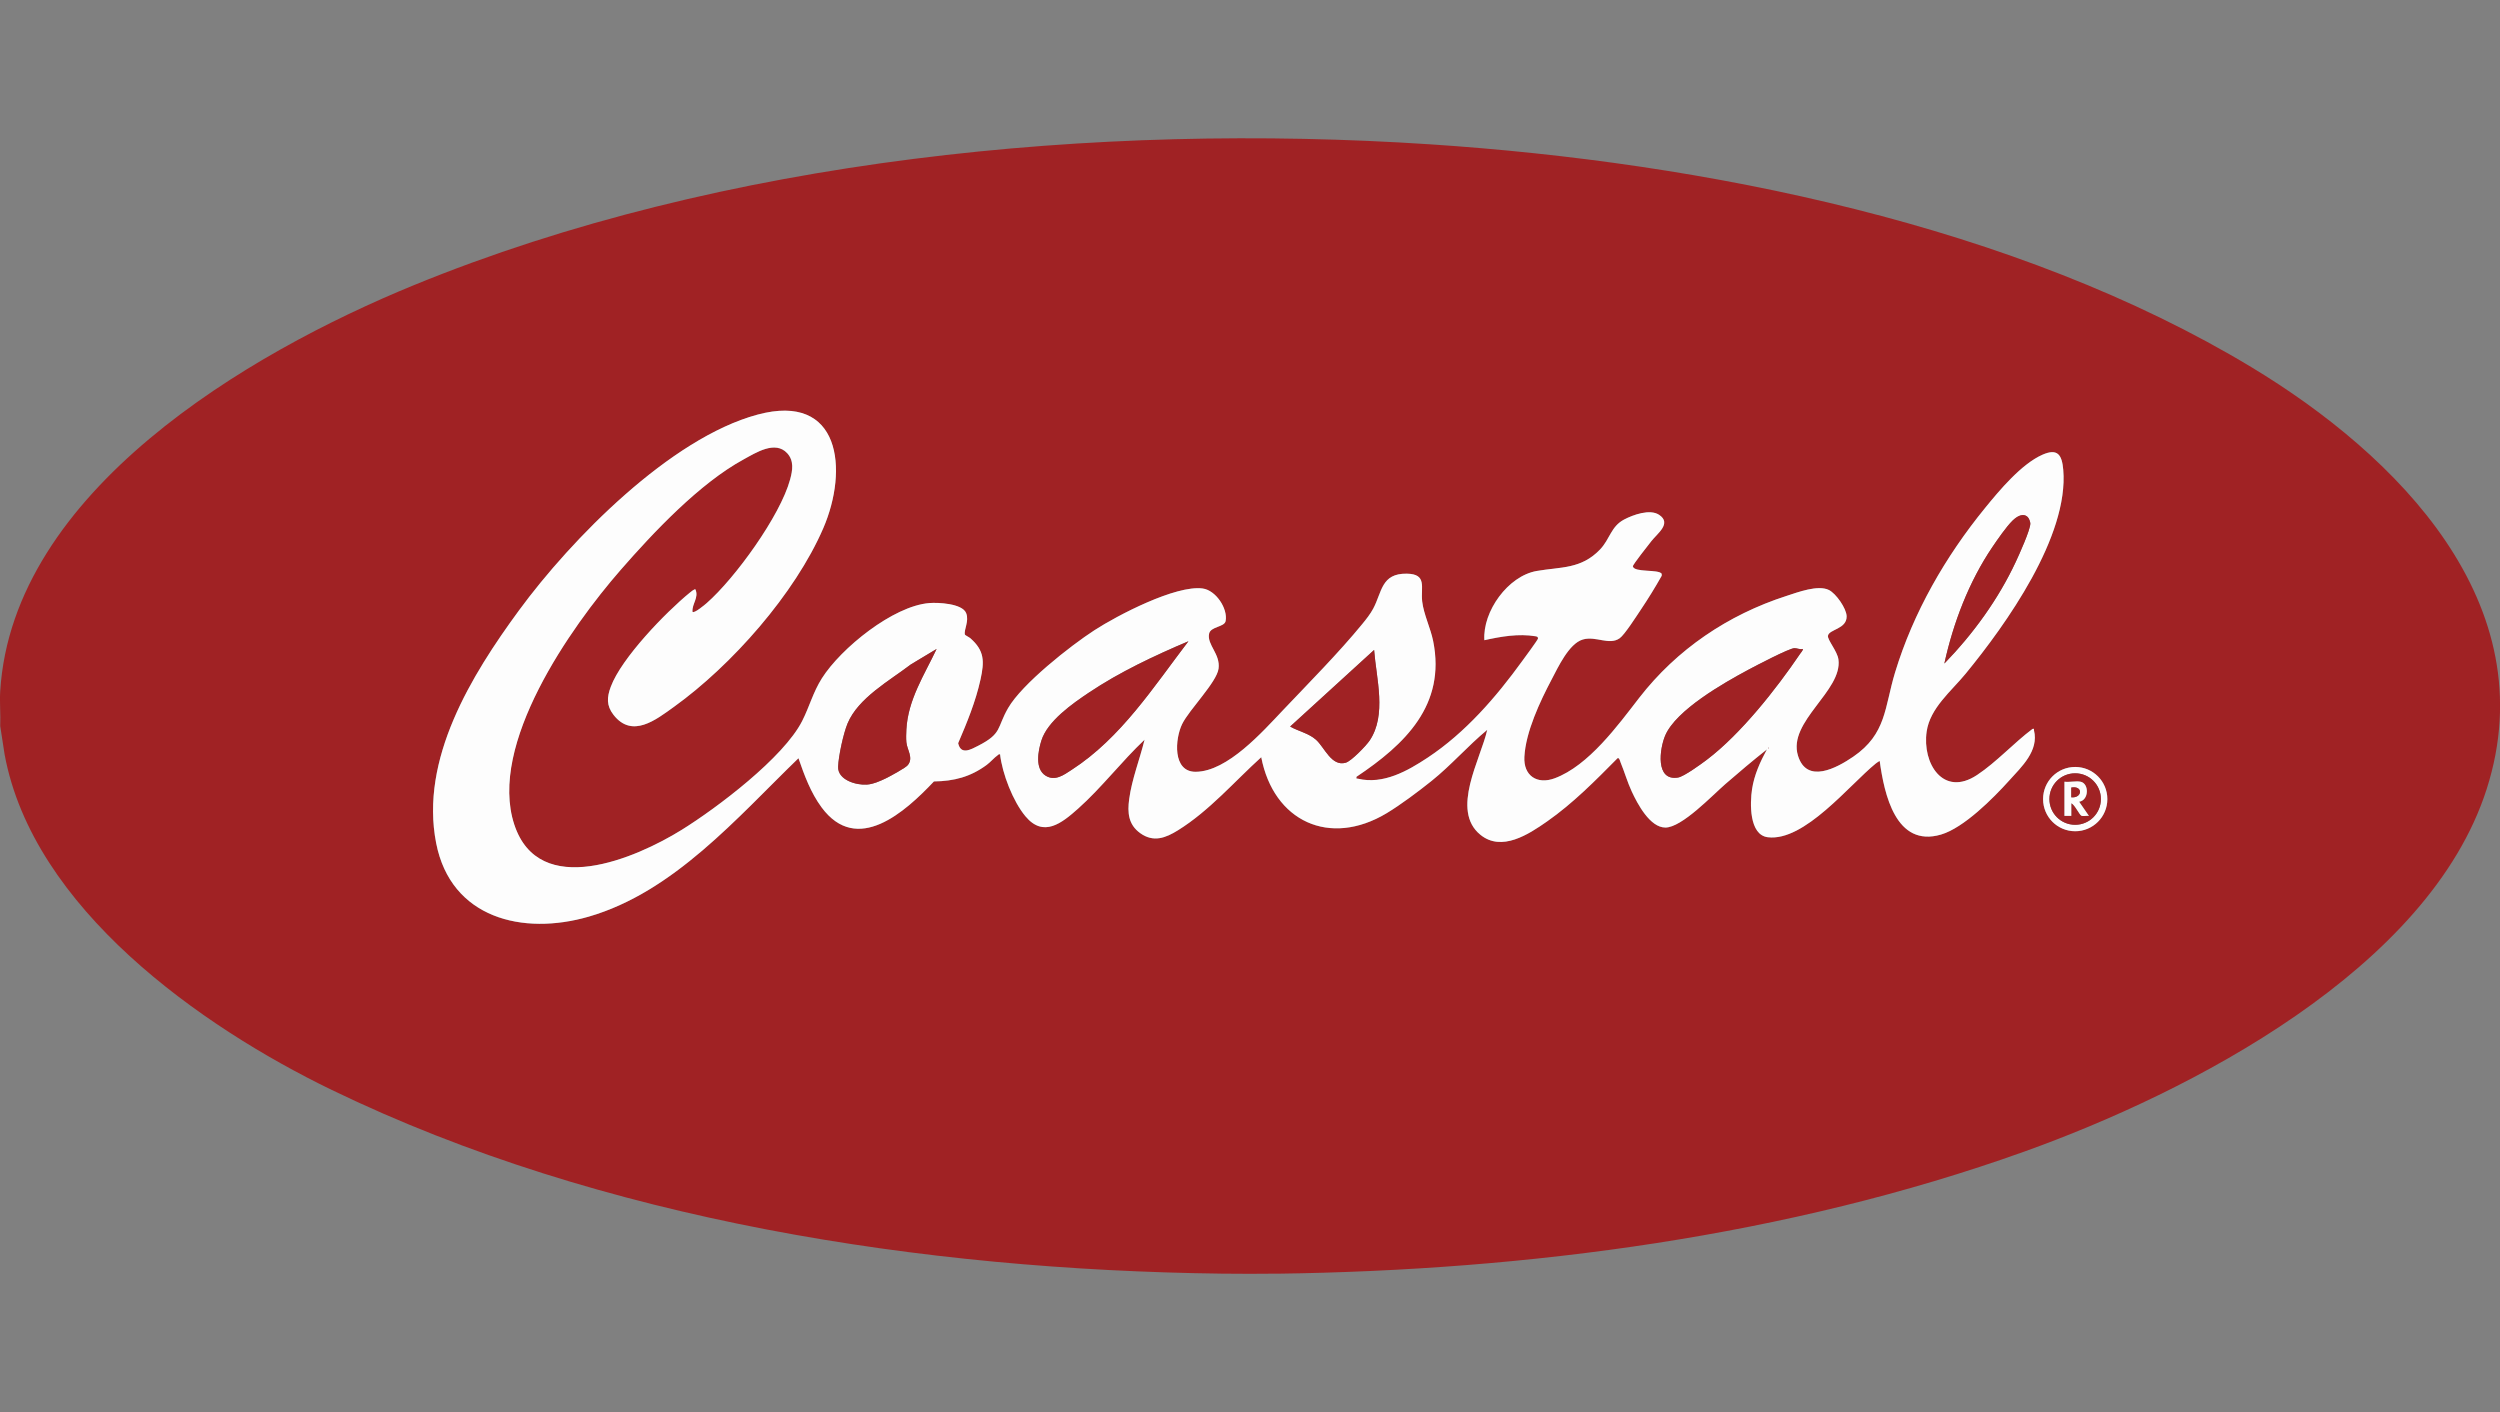
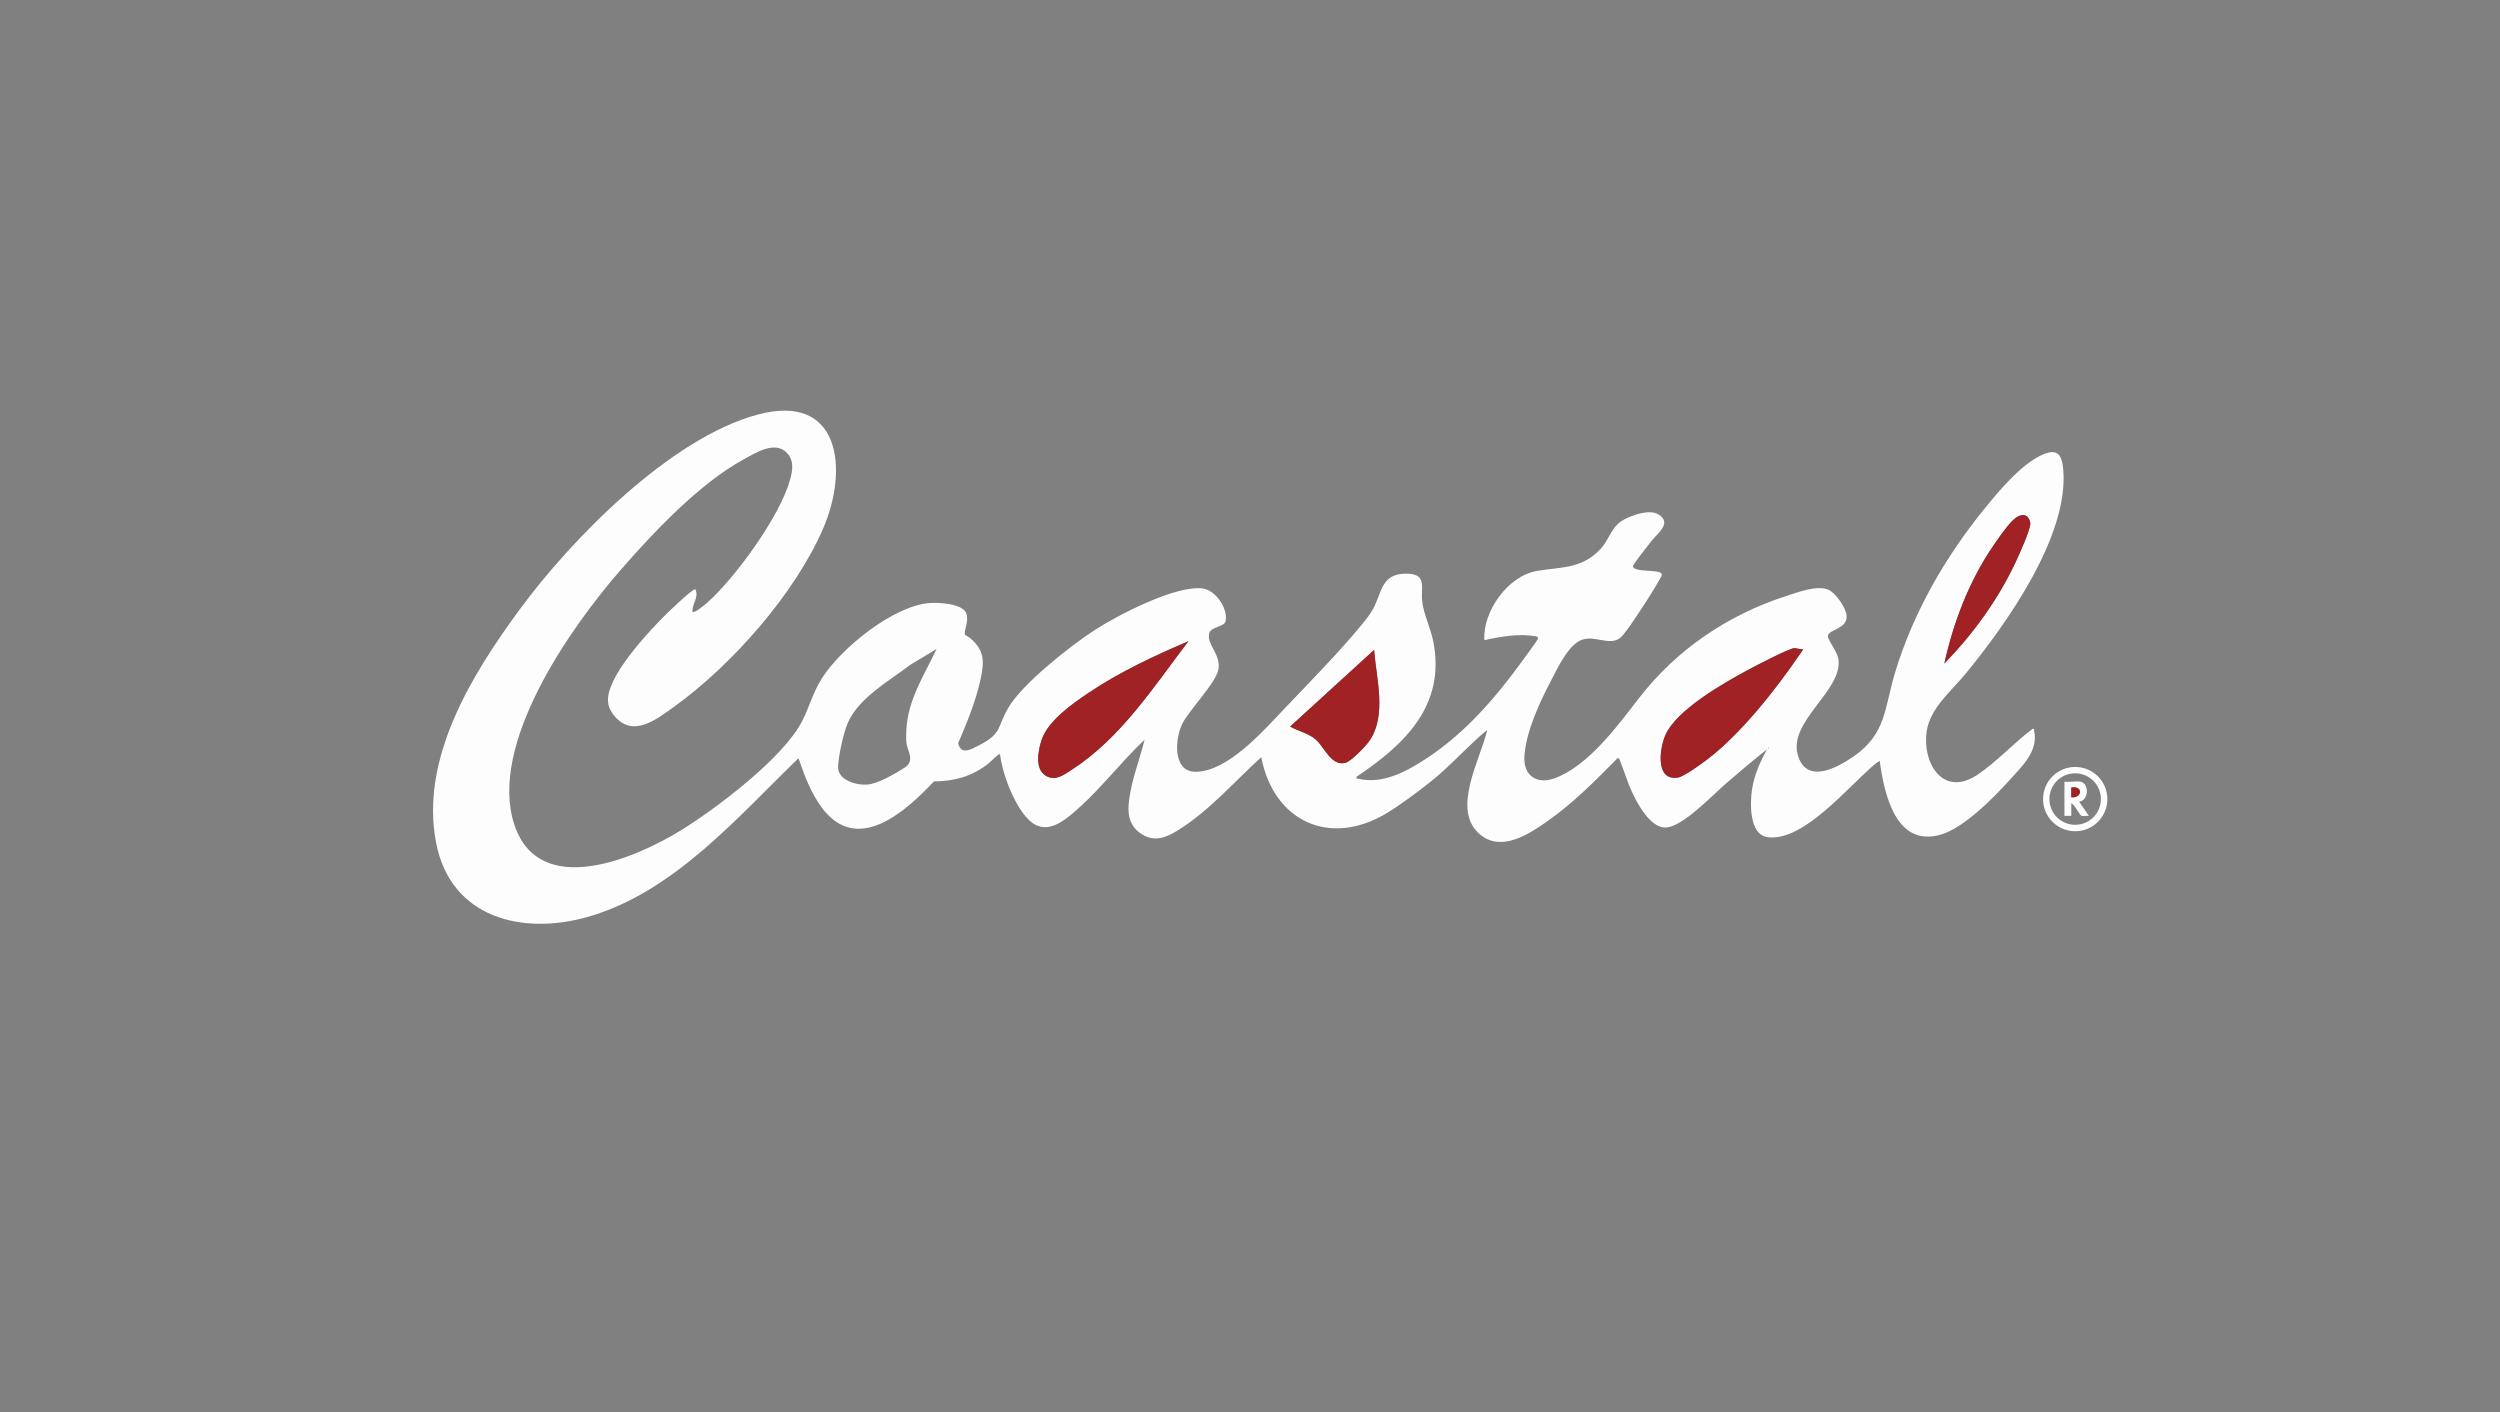
<svg xmlns="http://www.w3.org/2000/svg" id="a" width="445.69" height="251.74" viewBox="0 0 445.69 251.74">
  <rect x="0" y="0" width="445.69" height="251.74" fill="#808080" stroke="none" />
-   <path d="M227.74,227.06c-3.3.04-6.62.04-9.92,0-53.21-.66-110.59-9.48-158.65-32.74-23.45-11.35-53.29-32.43-58.35-59.83l-.78-5.05c.09-2.06-.13-4.22,0-6.26,2.24-35.62,44.22-60.23,73.64-72.3,55.26-22.66,121.98-29.07,181.3-25.15,48.8,3.23,104.35,14.32,146.48,39.78,25.78,15.58,52.49,42.07,41.84,75.21-10.29,32.05-52.83,53.99-82.47,64.6-42.08,15.07-88.43,21.14-133.09,21.75ZM123.98,105.08c-.17-.12-.87.47-1.04.61-4.27,3.49-12.17,11.66-14.06,16.75-.69,1.87-.79,3.35.48,5,3.32,4.28,7.57.89,10.77-1.41,10.3-7.4,21.57-20.15,26.63-31.85,4.51-10.44,3.12-24.26-11.73-20.25-15.54,4.2-33.19,22.19-42.53,34.92-8.46,11.53-17.69,26.5-14.75,41.48,2.63,13.38,15.42,16.52,27.21,13.09,15.15-4.4,26.46-17.66,37.38-28.24,1.04,3.03,2.2,6.16,4.12,8.76,6.34,8.56,14.89.81,20.03-4.62,3.6-.05,6.51-.81,9.41-2.95.66-.48,1.37-1.32,1.94-1.71.15-.1.17-.24.44-.17.4,3.46,2.29,8.36,4.53,11.05,3.21,3.85,6.48,1.22,9.4-1.39,4.18-3.72,7.76-8.42,11.83-12.27-.84,3.47-2.26,7.03-2.74,10.57-.33,2.43-.16,4.56,1.98,6.1,2.36,1.69,4.53.84,6.73-.53,5.59-3.48,10.01-8.65,14.83-13.02,2.2,11.41,12.17,16.1,22.35,9.99,2.53-1.52,5.68-3.89,8-5.75,3.51-2.81,6.48-6.25,9.94-9.12-1.16,5.22-6.58,14.35-1.22,18.71,3.79,3.08,8.61-.08,11.89-2.38,4.63-3.24,8.61-7.28,12.57-11.28.3-.12.45.54.51.7.72,1.74,1.24,3.57,2.03,5.28,1.02,2.19,3.23,6.39,5.98,6.39,2.94,0,8.39-5.75,10.7-7.76s4.88-4.18,7.4-6.17c-1.21,2.25-2.26,4.53-2.65,7.09-.37,2.42-.56,8.16,2.82,8.57,6.51.79,14.5-9.3,19.24-13.15.11-.09.65-.48.7-.43.81,5.89,2.86,15.46,10.93,13.1,4.07-1.19,9.3-6.47,12.14-9.62,2.24-2.48,5.33-5.32,4.43-8.96-.05-.2.13-.32-.25-.26-3.35,2.51-6.41,5.91-9.89,8.22-6.04,4.01-9.82-2.07-8.99-7.76.61-4.18,4.38-7.17,6.94-10.29,7.23-8.81,18.41-24.5,17.41-36.36-.23-2.67-.99-3.88-3.72-2.68-3.74,1.65-7.63,6.31-10.2,9.47-7.06,8.66-12.81,18.62-16.07,29.36-1.89,6.24-1.53,10.94-7.45,15-2.91,1.99-8.3,4.96-9.86-.21-1.84-6.09,7.97-11.54,7.22-17.13-.2-1.46-1.98-3.48-1.87-4.21.17-1.18,3.38-1.17,3.33-3.49-.03-1.4-1.9-4.06-3.16-4.68-1.96-.96-5.54.4-7.6,1.07-10.41,3.36-19.52,9.52-26.22,18.16-3.79,4.88-9.01,12.08-15.07,14.34-3.11,1.16-5.58-.45-5.4-3.83.24-4.45,2.79-9.87,4.85-13.77,1.16-2.2,3.1-6.41,5.56-7.14,2.33-.69,4.69,1.09,6.57-.22.9-.63,3.03-3.98,3.78-5.1,1.32-1.97,2.56-3.98,3.72-6.04v-.36c-.54-.84-4.91-.18-5.15-1.32-.06-.27,2.88-3.95,3.3-4.5,1.02-1.34,3.69-3.16,1.38-4.69-1.64-1.09-4.65,0-6.26.85-2.34,1.25-2.49,3.47-4.26,5.32-3.38,3.54-7,3.1-11.3,3.84-5.12.89-9.66,7.21-9.33,12.34,2.98-.66,6.08-1.2,9.14-.7.23.04.46.14.42.41-.04.24-2.43,3.47-2.8,3.99-4.7,6.49-10.14,12.79-16.87,17.24-3.6,2.39-7.93,4.83-12.43,3.75-.26-.06-.31.12-.26-.34,8.65-5.78,15.97-12.79,13.67-24.2-.47-2.33-1.7-4.79-1.96-7.09-.28-2.51.92-4.87-2.74-4.92-4.57-.07-4.41,3.29-5.98,6.22-.51.96-1.26,1.91-1.95,2.75-4.15,5.08-9.61,10.59-14.18,15.41-3.61,3.81-9.87,10.89-15.51,10.94-4.2.04-3.71-5.91-2.43-8.51s6.16-7.43,6.49-9.87c.36-2.63-2.08-4.24-1.69-6.22.26-1.33,2.74-1.17,2.95-2.27.43-2.24-1.75-5.5-4.1-5.81-4.79-.64-15.19,4.79-19.31,7.46-4.29,2.79-12.89,9.56-15.37,13.87-2.04,3.54-1.03,4.5-5.31,6.7-1.32.68-3.11,1.73-3.59-.45,1.58-3.69,3.12-7.4,3.98-11.34.7-3.2.75-5.14-1.82-7.38-.22-.19-.93-.52-.96-.65-.21-.86.8-2.4.22-3.83-.69-1.71-5.01-1.91-6.57-1.78-6.46.52-15.75,8.06-19.14,13.41-1.59,2.51-2.22,5.07-3.52,7.62-3.32,6.53-15.17,15.49-21.49,19.41-8.22,5.1-25.41,12.47-29.83-.95-4.7-14.25,9.98-35.11,18.97-45.41,5.88-6.75,14.06-15.41,21.91-19.69,2.21-1.21,5.65-3.42,7.78-1.1,1.25,1.36.95,3.06.51,4.69-1.74,6.45-9.82,17.61-14.87,22.03-.33.29-2.22,1.88-2.53,1.56-.13-1.42,1.18-2.54.52-4ZM375.69,142.46c0-3.16-2.56-5.73-5.73-5.73s-5.73,2.56-5.73,5.73,2.56,5.73,5.73,5.73,5.73-2.56,5.73-5.73Z" fill="#a02224" />
  <path d="M375.69,142.46c0,3.16-2.56,5.73-5.73,5.73s-5.73-2.56-5.73-5.73,2.56-5.73,5.73-5.73,5.73,2.56,5.73,5.73ZM374.54,142.45c0-2.53-2.05-4.59-4.59-4.59s-4.59,2.05-4.59,4.59,2.05,4.59,4.59,4.59,4.59-2.05,4.59-4.59Z" fill="#fdfdfd" />
-   <path d="M374.54,142.45c0,2.53-2.05,4.59-4.59,4.59s-4.59-2.05-4.59-4.59,2.05-4.59,4.59-4.59,4.59,2.05,4.59,4.59ZM370.92,139.36c-.77-.17-2.03.12-2.87,0v6.09h1.22s0-2.26,0-2.26c.6.25,1.41,2.01,1.78,2.22.27.16.99-.03,1.36.04l-1.74-2.52c1.77-.27,1.81-3.23.26-3.57Z" fill="#a02224" />
  <path d="M370.92,139.36c1.55.33,1.51,3.3-.26,3.57l1.74,2.52c-.36-.06-1.08.12-1.36-.04-.36-.21-1.18-1.97-1.78-2.22v2.26s-1.22,0-1.22,0v-6.09c.84.12,2.1-.17,2.87,0ZM369.26,142.14c1.98.2,2.16-2.13,0-1.74v1.74Z" fill="#fdfdfd" />
  <path d="M369.26,142.14v-1.74c2.16-.39,1.98,1.94,0,1.74Z" fill="#a02224" />
  <path d="M123.98,105.08c.66,1.46-.65,2.58-.52,4,.31.32,2.2-1.27,2.53-1.56,5.05-4.42,13.13-15.58,14.87-22.03.44-1.62.73-3.33-.51-4.69-2.13-2.32-5.57-.11-7.78,1.1-7.85,4.28-16.02,12.94-21.91,19.69-8.98,10.3-23.66,31.16-18.97,45.41,4.42,13.41,21.61,6.05,29.83.95,6.32-3.92,18.18-12.88,21.49-19.41,1.3-2.55,1.93-5.11,3.52-7.62,3.39-5.35,12.68-12.89,19.14-13.41,1.56-.13,5.88.07,6.57,1.78.58,1.43-.43,2.97-.22,3.83.03.13.74.46.96.65,2.57,2.24,2.52,4.18,1.82,7.38-.87,3.94-2.4,7.65-3.98,11.34.48,2.18,2.27,1.12,3.59.45,4.29-2.2,3.27-3.15,5.31-6.7,2.48-4.31,11.08-11.09,15.37-13.87,4.12-2.68,14.53-8.1,19.31-7.46,2.35.31,4.53,3.57,4.1,5.81-.21,1.1-2.69.94-2.95,2.27-.39,1.98,2.05,3.59,1.69,6.22-.33,2.43-5.22,7.28-6.49,9.87s-1.77,8.55,2.43,8.51c5.65-.05,11.9-7.14,15.51-10.94,4.57-4.82,10.03-10.33,14.18-15.41.69-.84,1.44-1.79,1.95-2.75,1.57-2.93,1.41-6.29,5.98-6.22,3.67.06,2.46,2.42,2.74,4.92.26,2.3,1.49,4.76,1.96,7.09,2.3,11.41-5.02,18.42-13.67,24.2-.05.46,0,.28.26.34,4.5,1.08,8.83-1.37,12.43-3.75,6.73-4.46,12.17-10.75,16.87-17.24.38-.52,2.77-3.75,2.8-3.99.04-.28-.19-.38-.42-.41-3.06-.51-6.16.04-9.14.7-.33-5.12,4.21-11.45,9.33-12.34,4.3-.75,7.92-.3,11.3-3.84,1.76-1.85,1.92-4.07,4.26-5.32,1.62-.86,4.63-1.94,6.26-.85,2.31,1.53-.35,3.35-1.38,4.69-.43.56-3.36,4.23-3.3,4.5.23,1.14,4.61.47,5.14,1.32v.36c-1.16,2.06-2.4,4.07-3.72,6.04-.75,1.11-2.88,4.47-3.78,5.1-1.88,1.31-4.24-.47-6.57.22-2.47.73-4.4,4.94-5.56,7.14-2.06,3.9-4.61,9.32-4.85,13.77-.18,3.39,2.29,4.99,5.4,3.83,6.07-2.25,11.29-9.46,15.07-14.34,6.7-8.64,15.82-14.8,26.22-18.16,2.07-.67,5.64-2.03,7.6-1.07,1.26.62,3.13,3.28,3.16,4.68.05,2.32-3.16,2.31-3.33,3.49-.1.73,1.68,2.75,1.87,4.21.76,5.6-9.06,11.05-7.22,17.13,1.56,5.16,6.95,2.2,9.86.21,5.93-4.06,5.56-8.76,7.45-15,3.26-10.74,9-20.7,16.07-29.36,2.57-3.16,6.46-7.81,10.2-9.47,2.72-1.2,3.49.01,3.72,2.68,1,11.86-10.18,27.55-17.41,36.36-2.56,3.12-6.33,6.11-6.94,10.29-.83,5.7,2.95,11.77,8.99,7.76,3.48-2.31,6.53-5.7,9.89-8.22.39-.06.2.06.25.26.9,3.65-2.19,6.48-4.43,8.96-2.84,3.15-8.07,8.42-12.14,9.62-8.07,2.37-10.12-7.21-10.93-13.1-.04-.05-.58.34-.7.43-4.73,3.85-12.72,13.94-19.24,13.15-3.38-.41-3.19-6.15-2.82-8.57.39-2.56,1.44-4.85,2.65-7.09-2.52,1.99-4.98,4.07-7.4,6.17s-7.76,7.76-10.7,7.76c-2.75,0-4.96-4.2-5.98-6.39-.8-1.71-1.31-3.54-2.03-5.28-.06-.16-.21-.82-.51-.7-3.96,4-7.94,8.04-12.57,11.28-3.29,2.3-8.1,5.47-11.89,2.38-5.36-4.36.06-13.49,1.22-18.71-3.46,2.86-6.43,6.31-9.94,9.12-2.32,1.86-5.48,4.23-8,5.75-10.18,6.11-20.15,1.42-22.35-9.99-4.82,4.37-9.24,9.54-14.83,13.02-2.2,1.37-4.37,2.22-6.73.53-2.15-1.54-2.31-3.67-1.98-6.1.48-3.55,1.89-7.1,2.74-10.57-4.08,3.85-7.66,8.55-11.83,12.27-2.92,2.6-6.19,5.24-9.4,1.39-2.24-2.68-4.13-7.59-4.53-11.05-.27-.07-.29.07-.44.17-.57.39-1.29,1.23-1.94,1.71-2.9,2.14-5.82,2.9-9.41,2.95-5.14,5.44-13.7,13.18-20.03,4.62-1.92-2.6-3.08-5.72-4.12-8.76-10.92,10.57-22.23,23.84-37.38,28.24-11.79,3.42-24.58.29-27.21-13.09-2.94-14.98,6.29-29.94,14.75-41.48,9.34-12.74,26.99-30.73,42.53-34.92,14.85-4.01,16.24,9.81,11.73,20.25-5.06,11.7-16.33,24.45-26.63,31.85-3.2,2.3-7.45,5.68-10.77,1.41-1.28-1.65-1.18-3.13-.48-5,1.88-5.09,9.79-13.26,14.06-16.75.17-.14.87-.73,1.04-.61ZM361.55,92.25c-.85-.92-2.03-.14-2.74.55-1.09,1.05-2.73,3.42-3.62,4.74-4.17,6.17-6.97,13.51-8.56,20.76,5.12-5.27,9.62-11.47,12.74-18.15.58-1.25,2.6-5.73,2.59-6.82,0-.29-.22-.86-.41-1.07ZM211.89,114.3c-6.06,2.57-12.26,5.48-17.74,9.15-2.94,1.97-7.4,5.07-8.5,8.56-.58,1.85-1.2,5.06.76,6.27,1.68,1.04,3.24-.14,4.64-1.05,8.8-5.69,14.6-14.78,20.83-22.94ZM321.39,115.69c-.49.14-1.08-.16-1.48-.15-.96.03-7,3.2-8.27,3.88-4.34,2.33-12.82,7.14-14.77,11.69-1.01,2.36-1.81,8.17,2.28,7.5,1.06-.17,4.16-2.43,5.16-3.19,6.04-4.58,12.35-12.59,16.62-18.89.11-.16.6-.72.46-.85ZM166.98,115.69l-4.62,2.78c-3.77,2.89-9.35,5.95-11.26,10.5-.75,1.79-1.62,5.79-1.69,7.72-.09,2.36,3.21,3.32,5.12,3.19,1.14-.08,2.38-.63,3.4-1.12.72-.35,3.51-1.86,3.91-2.36,1.04-1.3-.13-2.68-.26-4.07-.06-.65-.03-1.6,0-2.27.28-5.3,3.19-9.72,5.39-14.36ZM244.97,115.86l-14.97,13.66c1.49.85,3.3,1.19,4.61,2.35,1.52,1.35,2.77,4.86,5.32,4.09,1-.3,3.61-3,4.24-3.94,3.09-4.58,1.19-11.02.8-16.17ZM315.21,133.27v.17c.11-.06.11-.12,0-.17Z" fill="#fdfdfd" />
  <path d="M211.89,114.3c-6.24,8.16-12.03,17.25-20.83,22.94-1.4.91-2.95,2.09-4.64,1.05-1.96-1.22-1.35-4.42-.76-6.27,1.1-3.49,5.55-6.59,8.5-8.56,5.48-3.67,11.68-6.58,17.74-9.15Z" fill="#a02224" />
  <path d="M321.39,115.69c.15.12-.35.69-.46.85-4.27,6.3-10.58,14.31-16.62,18.89-1,.76-4.1,3.02-5.16,3.19-4.09.67-3.29-5.14-2.28-7.5,1.94-4.54,10.43-9.36,14.77-11.69,1.27-.68,7.31-3.85,8.27-3.88.41-.01.99.28,1.48.15Z" fill="#a02224" />
-   <path d="M166.98,115.69c-2.2,4.64-5.11,9.05-5.39,14.36-.04.67-.07,1.62,0,2.27.13,1.39,1.3,2.77.26,4.07-.39.5-3.19,2.01-3.91,2.36-1.02.49-2.26,1.05-3.4,1.12-1.91.13-5.21-.83-5.12-3.19.08-1.93.94-5.92,1.69-7.72,1.9-4.55,7.48-7.61,11.26-10.5l4.62-2.78Z" fill="#a02224" />
  <path d="M244.97,115.86c.39,5.14,2.29,11.58-.8,16.17-.63.93-3.24,3.64-4.24,3.94-2.55.76-3.8-2.74-5.32-4.09-1.31-1.16-3.12-1.5-4.61-2.35l14.97-13.66Z" fill="#a02224" />
  <path d="M361.55,92.25c.19.21.4.78.41,1.07.02,1.1-2,5.58-2.59,6.82-3.12,6.69-7.61,12.88-12.74,18.15,1.59-7.26,4.39-14.6,8.56-20.76.89-1.31,2.53-3.69,3.62-4.74.71-.69,1.89-1.47,2.74-.55Z" fill="#a02224" />
  <path d="M315.21,133.27c.11.06.11.12,0,.17v-.17Z" fill="#a02224" />
</svg>